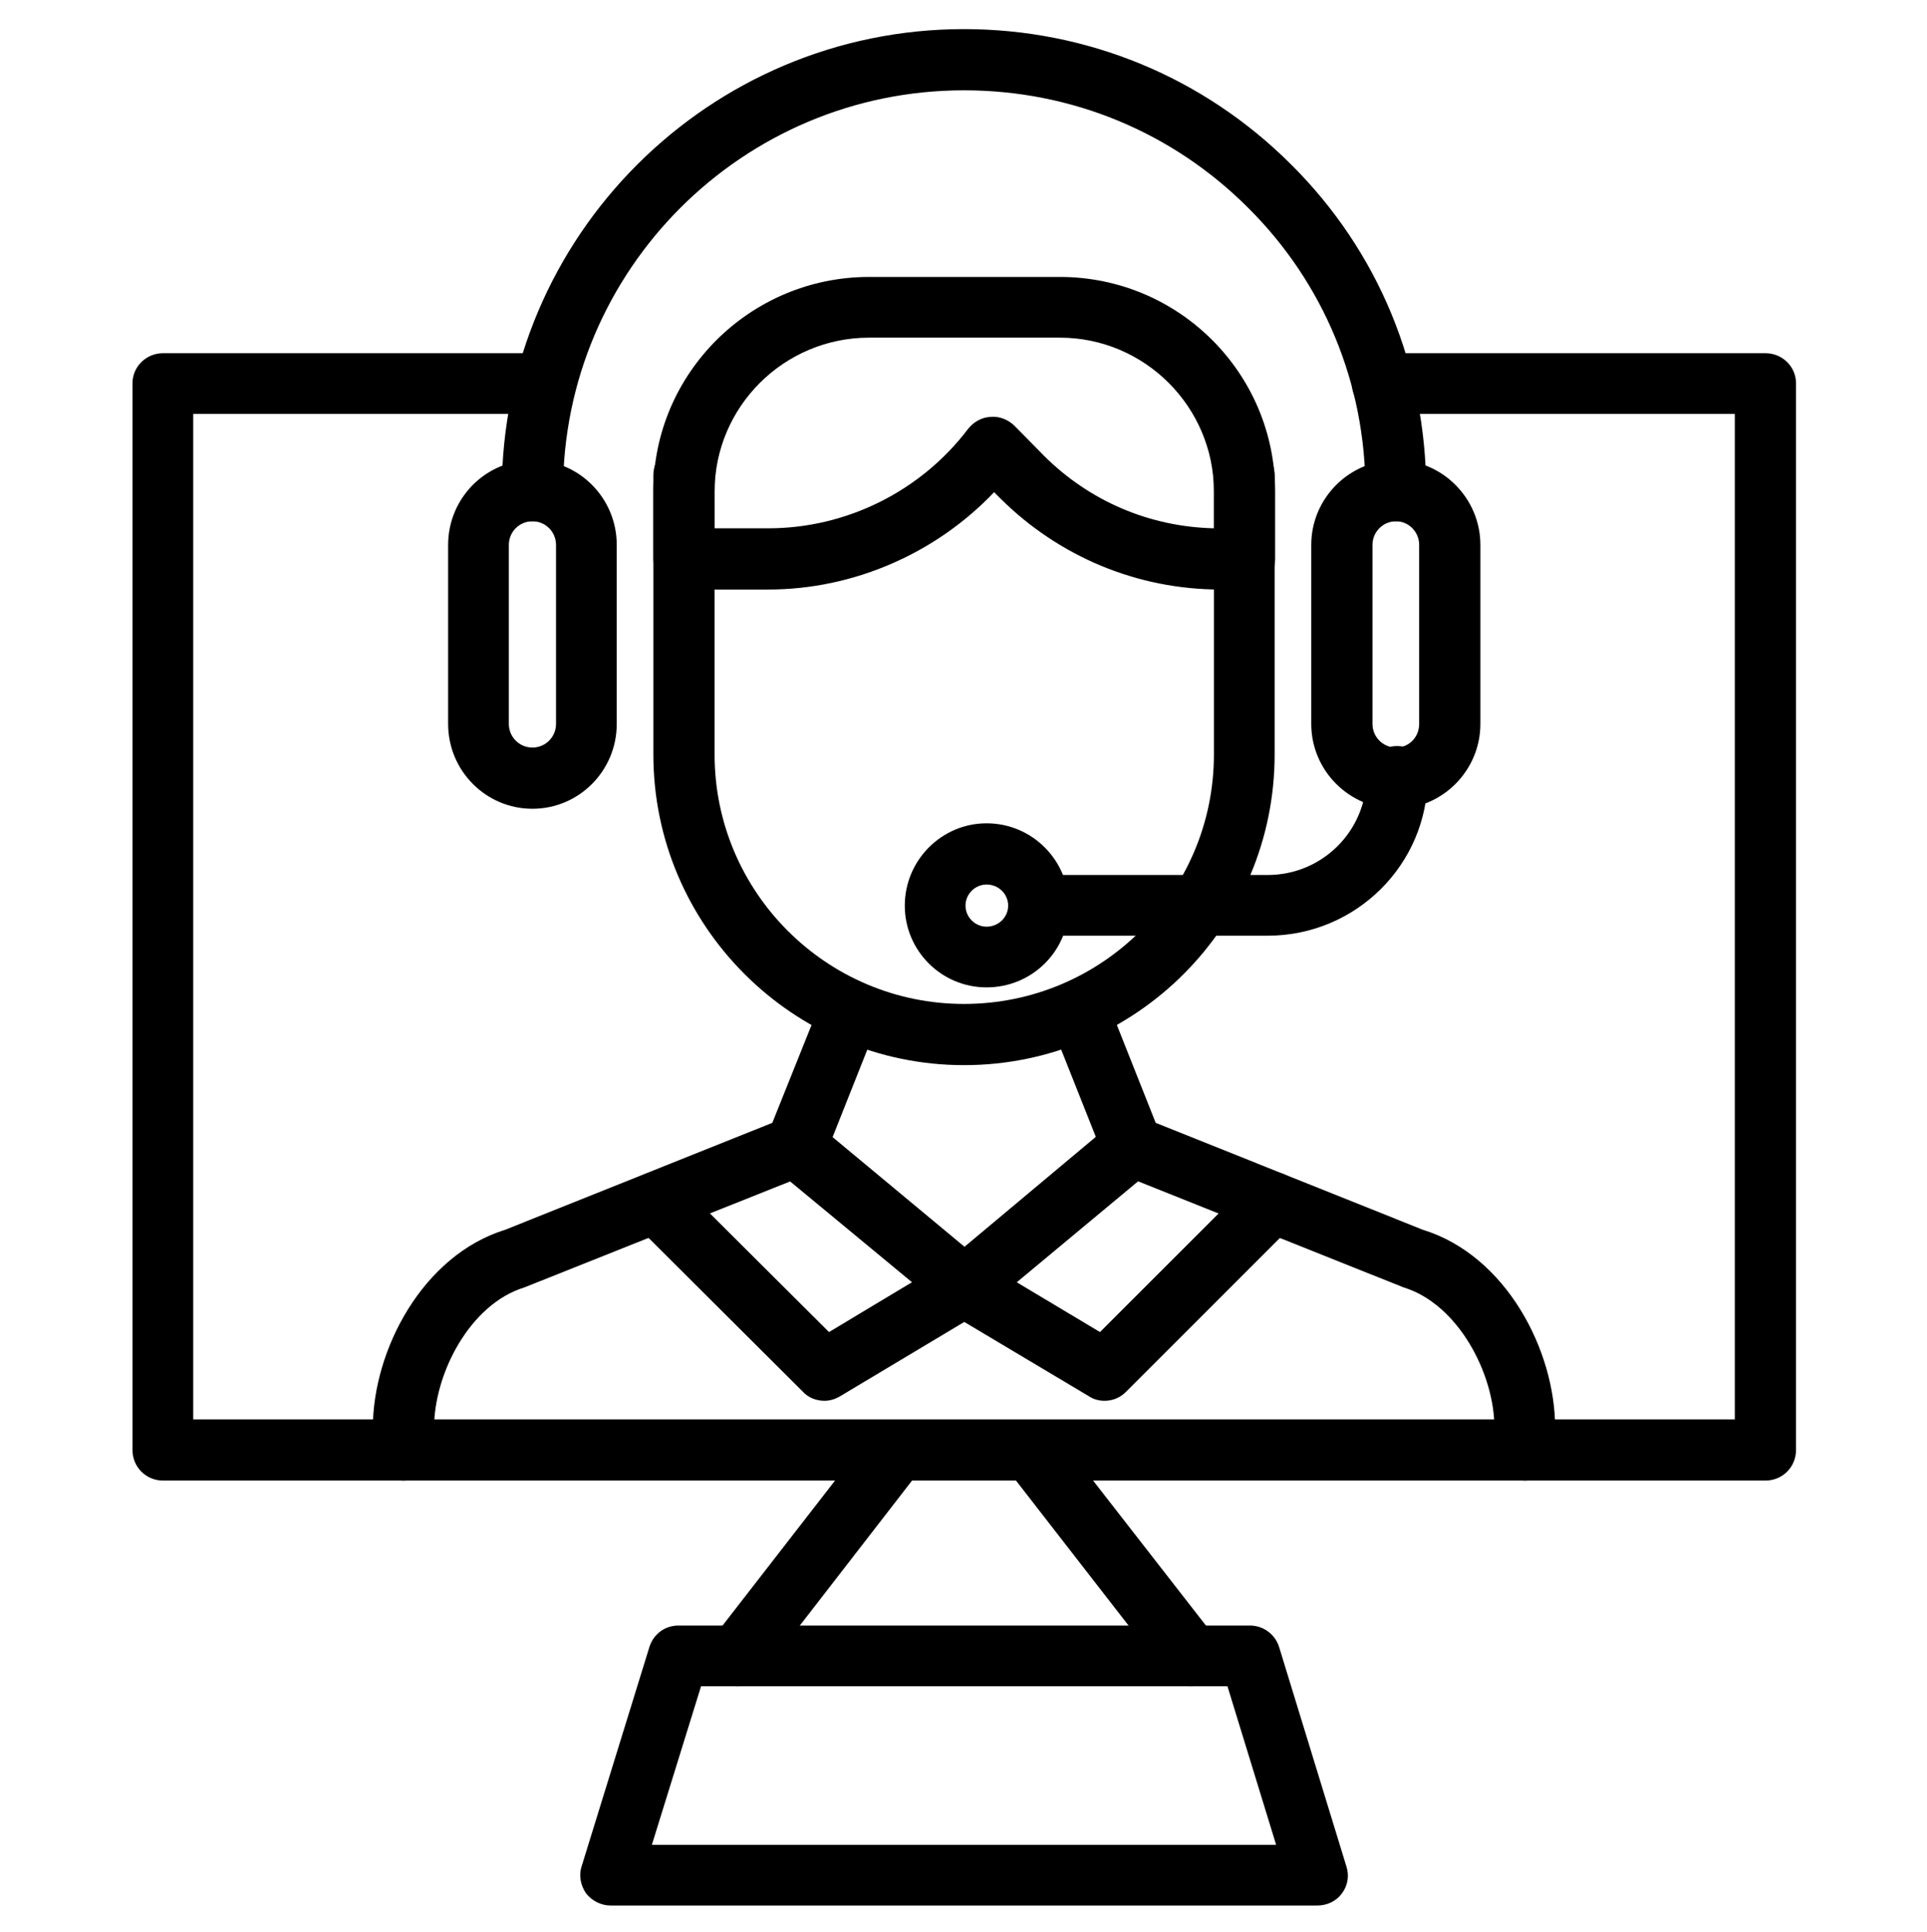
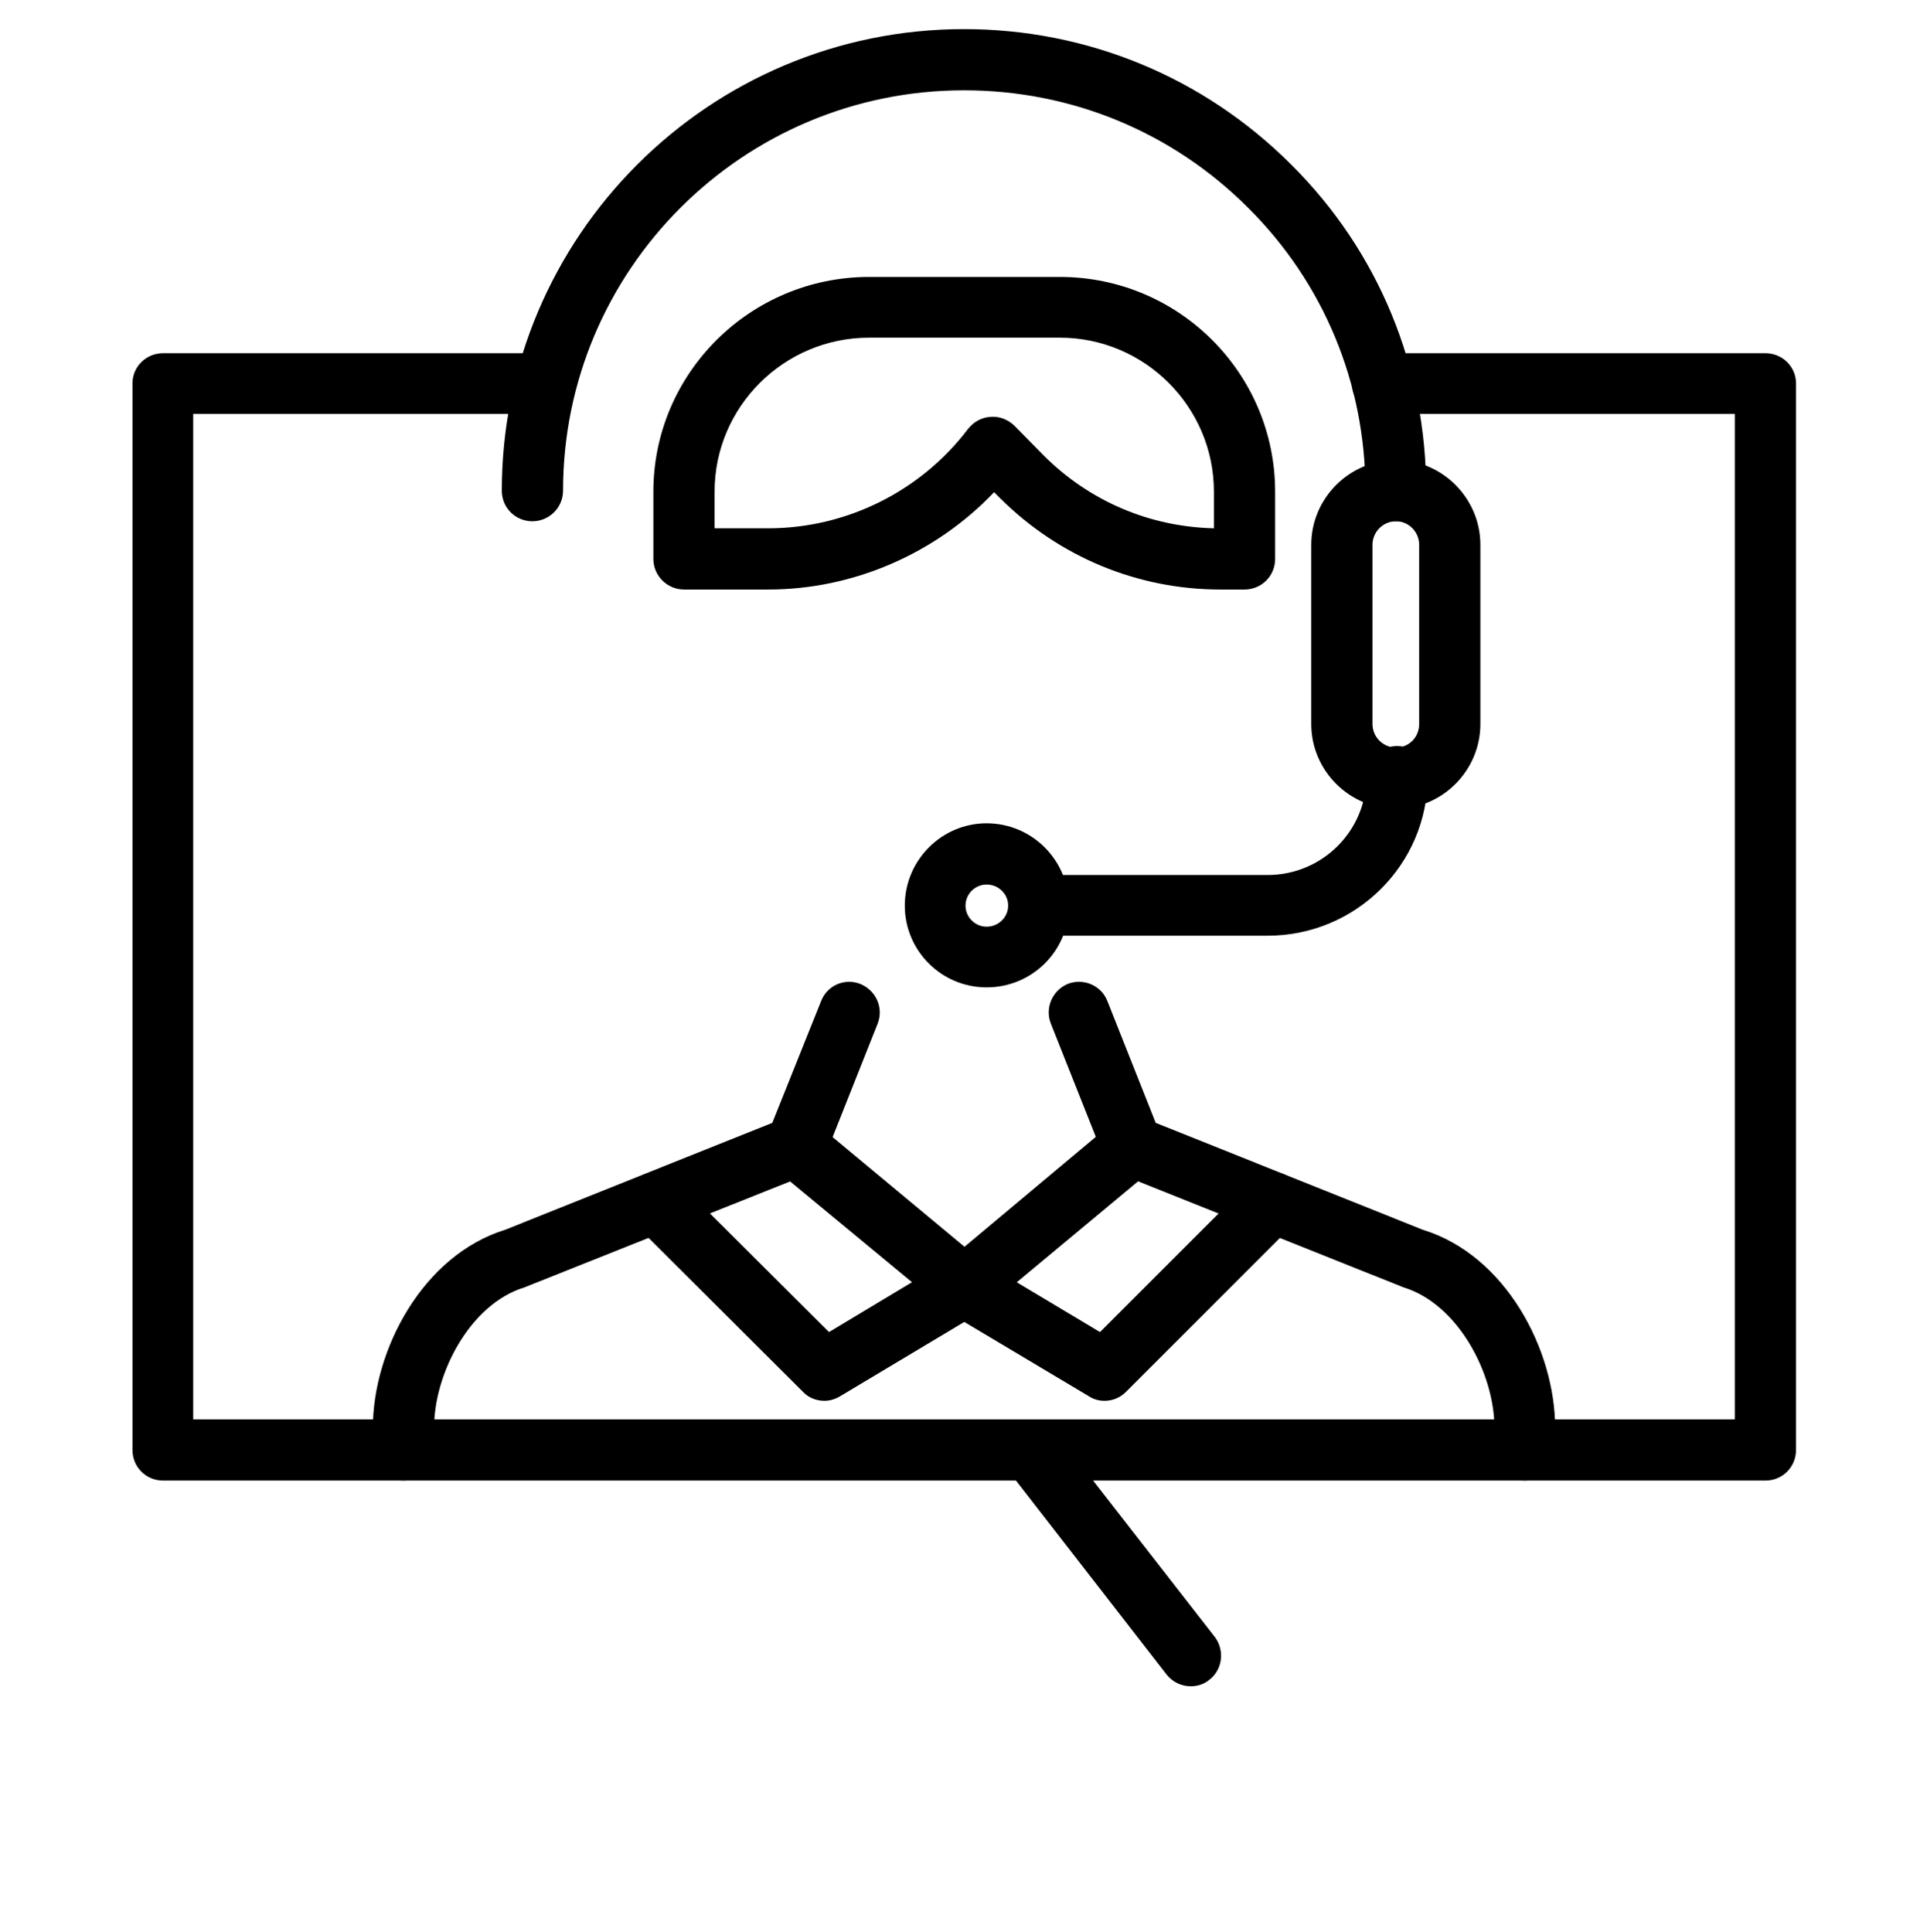
<svg xmlns="http://www.w3.org/2000/svg" version="1.2" viewBox="0 0 384 385">
  <style />
  <path d="m351.8 295.1h-319.3c-3.4 0-6.1-2.7-6.1-6.1v-212.6c0-3.3 2.7-6 6.1-6h76.3c3.3 0 6 2.7 6 6 0 3.4-2.7 6.1-6 6.1h-70.3v200.4h307.2v-200.4h-70.2c-3.4 0-6.1-2.7-6.1-6.1 0-3.3 2.7-6 6.1-6h76.3c3.4 0 6.1 2.7 6.1 6v212.6c0 3.4-2.7 6.1-6.1 6.1z" />
-   <path fill-rule="evenodd" d="m262.5 379.8h-140.8c-1.9 0-3.7-0.9-4.9-2.4-1.1-1.6-1.5-3.6-0.9-5.4l13.5-43.7c0.8-2.6 3.1-4.3 5.8-4.3h113.9c2.6 0 5 1.7 5.8 4.3l13.4 43.7c0.6 1.8 0.3 3.8-0.9 5.4-1.1 1.5-2.9 2.4-4.9 2.4zm-132.6-12.1h124.4l-9.7-31.6h-104.9z" />
-   <path d="m147 336.1c-1.3 0-2.6-0.4-3.7-1.3-2.7-2-3.2-5.8-1.1-8.5l31.8-41c2.1-2.7 5.9-3.1 8.5-1.1 2.7 2.1 3.2 5.9 1.1 8.5l-31.8 41.1c-1.2 1.5-3 2.3-4.8 2.3z" />
  <path d="m237.3 336.1c-1.8 0-3.6-0.8-4.8-2.3l-31.9-41.1c-2-2.6-1.5-6.4 1.1-8.5 2.7-2 6.5-1.6 8.5 1.1l31.9 41c2 2.7 1.5 6.5-1.1 8.5-1.1 0.9-2.4 1.3-3.7 1.3z" />
-   <path fill-rule="evenodd" d="m106.1 161.2c-9.3 0-16.8-7.6-16.8-16.9v-35.7c0-9.3 7.5-16.9 16.8-16.9 9.3 0 16.8 7.6 16.8 16.9v35.7c0 9.3-7.5 16.9-16.8 16.9zm0-57.3c-2.6 0-4.7 2.1-4.7 4.7v35.7c0 2.6 2.1 4.7 4.7 4.7 2.6 0 4.7-2.1 4.7-4.7v-35.7c0-2.6-2.1-4.7-4.7-4.7z" />
  <path fill-rule="evenodd" d="m278.2 161.2c-9.3 0-16.9-7.6-16.9-16.9v-35.7c0-9.3 7.6-16.9 16.9-16.9 9.2 0 16.8 7.6 16.8 16.9v35.7c0 9.3-7.6 16.9-16.8 16.9zm0-57.3c-2.6 0-4.7 2.1-4.7 4.7v35.7c0 2.6 2.1 4.7 4.7 4.7 2.6 0 4.6-2.1 4.6-4.7v-35.7c0-2.6-2.1-4.7-4.6-4.7z" />
  <path d="m278.2 103.9c-3.4 0-6.1-2.7-6.1-6.1 0-21.3-8.3-41.4-23.4-56.4-15.1-15.1-35.2-23.4-56.6-23.4-44.1 0-79.9 35.8-79.9 79.8 0 3.4-2.8 6.1-6.1 6.1-3.4 0-6.1-2.7-6.1-6.1 0-50.7 41.3-92 92.1-92 24.6 0 47.8 9.6 65.2 27 17.4 17.3 26.9 40.4 26.9 65 0 3.4-2.7 6.1-6 6.1z" />
  <path d="m80.4 295.1c-3.4 0-6.1-2.7-6.1-6.1v-4.4c0-15.5 9.9-34.4 26.4-39.5l53.2-21.3 9.7-24.2c1.2-3.2 4.7-4.7 7.8-3.5 3.2 1.3 4.7 4.8 3.5 7.9l-10.6 26.7c-0.6 1.6-1.9 2.8-3.4 3.4l-55.9 22.3q-0.2 0.1-0.5 0.2c-10.8 3.3-18 17.1-18 28v4.4c0 3.4-2.8 6.1-6.1 6.1z" />
  <path d="m303.9 295.1c-3.4 0-6.1-2.7-6.1-6.1v-4.4c0-10.9-7.3-24.7-18.1-28q-0.2-0.1-0.5-0.2l-55.8-22.3c-1.6-0.6-2.8-1.8-3.4-3.4l-10.6-26.7c-1.2-3.1 0.3-6.6 3.4-7.9 3.1-1.2 6.7 0.3 7.9 3.5l9.6 24.2 53.2 21.3c16.6 5.1 26.4 24 26.4 39.5v4.4c0 3.4-2.7 6.1-6 6.1z" />
-   <path d="m192.1 212.3c-34.1 0-61.9-27.8-61.9-61.9v-55.7c0-3.4 2.7-6.1 6.1-6.1 3.3 0 6.1 2.7 6.1 6.1v55.7c0 27.4 22.3 49.7 49.7 49.7 27.5 0 49.8-22.3 49.8-49.7v-55.7c0-3.4 2.7-6.1 6.1-6.1 3.3 0 6 2.7 6 6.1v55.7c0 34.1-27.7 61.9-61.9 61.9z" />
  <path fill-rule="evenodd" d="m248 117.5h-4.8c-16.5 0-32.1-6.5-43.8-18.1l-1.3-1.3c-11.6 12.2-28 19.4-45 19.4h-16.8c-3.3 0-6.1-2.7-6.1-6.1v-13.4c0-23.6 19.3-42.8 43-42.8h38c23.7 0 42.9 19.2 42.9 42.8v13.4c0 3.4-2.7 6.1-6.1 6.1zm-105.6-12.2h10.7c15.6 0 30.4-7.4 39.8-19.8 1.1-1.4 2.7-2.3 4.4-2.4 1.8-0.2 3.5 0.5 4.8 1.7l5.9 6c9.1 9.1 21.1 14.2 33.9 14.5v-7.3c0-16.9-13.8-30.7-30.7-30.7h-38c-17 0-30.8 13.8-30.8 30.7z" />
  <path d="m192.2 262.4c-1.4 0-2.8-0.4-3.9-1.4l-33.6-27.8c-2.5-2.2-2.9-6-0.8-8.6 2.2-2.6 6-2.9 8.6-0.8l29.7 24.7 29.5-24.7c2.6-2.1 6.4-1.8 8.6 0.8 2.1 2.6 1.8 6.4-0.8 8.6l-33.4 27.8c-1.2 1-2.5 1.4-3.9 1.4z" />
  <path d="m220.1 279.2c-1.1 0-2.2-0.3-3.1-0.9l-28-16.7c-2.8-1.7-3.8-5.5-2-8.3 1.7-2.9 5.4-3.8 8.3-2.1l23.9 14.3 30.1-30.1c2.4-2.4 6.2-2.4 8.6 0 2.4 2.3 2.4 6.2 0 8.5l-33.5 33.5c-1.2 1.2-2.7 1.8-4.3 1.8z" />
  <path d="m164.3 279.2c-1.6 0-3.2-0.6-4.3-1.8l-33.6-33.5c-2.3-2.3-2.3-6.2 0-8.5 2.4-2.4 6.3-2.4 8.6 0l30.2 30.1 23.8-14.3c2.9-1.7 6.7-0.8 8.4 2.1 1.7 2.8 0.8 6.6-2.1 8.3l-27.9 16.7c-1 0.6-2.1 0.9-3.1 0.9z" />
  <path d="m252.6 186.5h-45.7c-3.3 0-6-2.7-6-6 0-3.4 2.7-6.1 6-6.1h45.7c10.9 0 19.7-8.8 19.7-19.6 0-3.4 2.7-6.1 6.1-6.1 3.4 0 6.1 2.7 6.1 6.1 0 17.5-14.3 31.7-31.9 31.7z" />
  <path fill-rule="evenodd" d="m196.6 196.8c-9 0-16.3-7.3-16.3-16.3 0-9 7.3-16.4 16.3-16.4 9.1 0 16.4 7.4 16.4 16.4 0 9-7.3 16.3-16.4 16.3zm0-20.5c-2.3 0-4.2 1.9-4.2 4.2 0 2.3 1.9 4.2 4.2 4.2 2.4 0 4.3-1.9 4.3-4.2 0-2.3-1.9-4.2-4.3-4.2z" />
</svg>